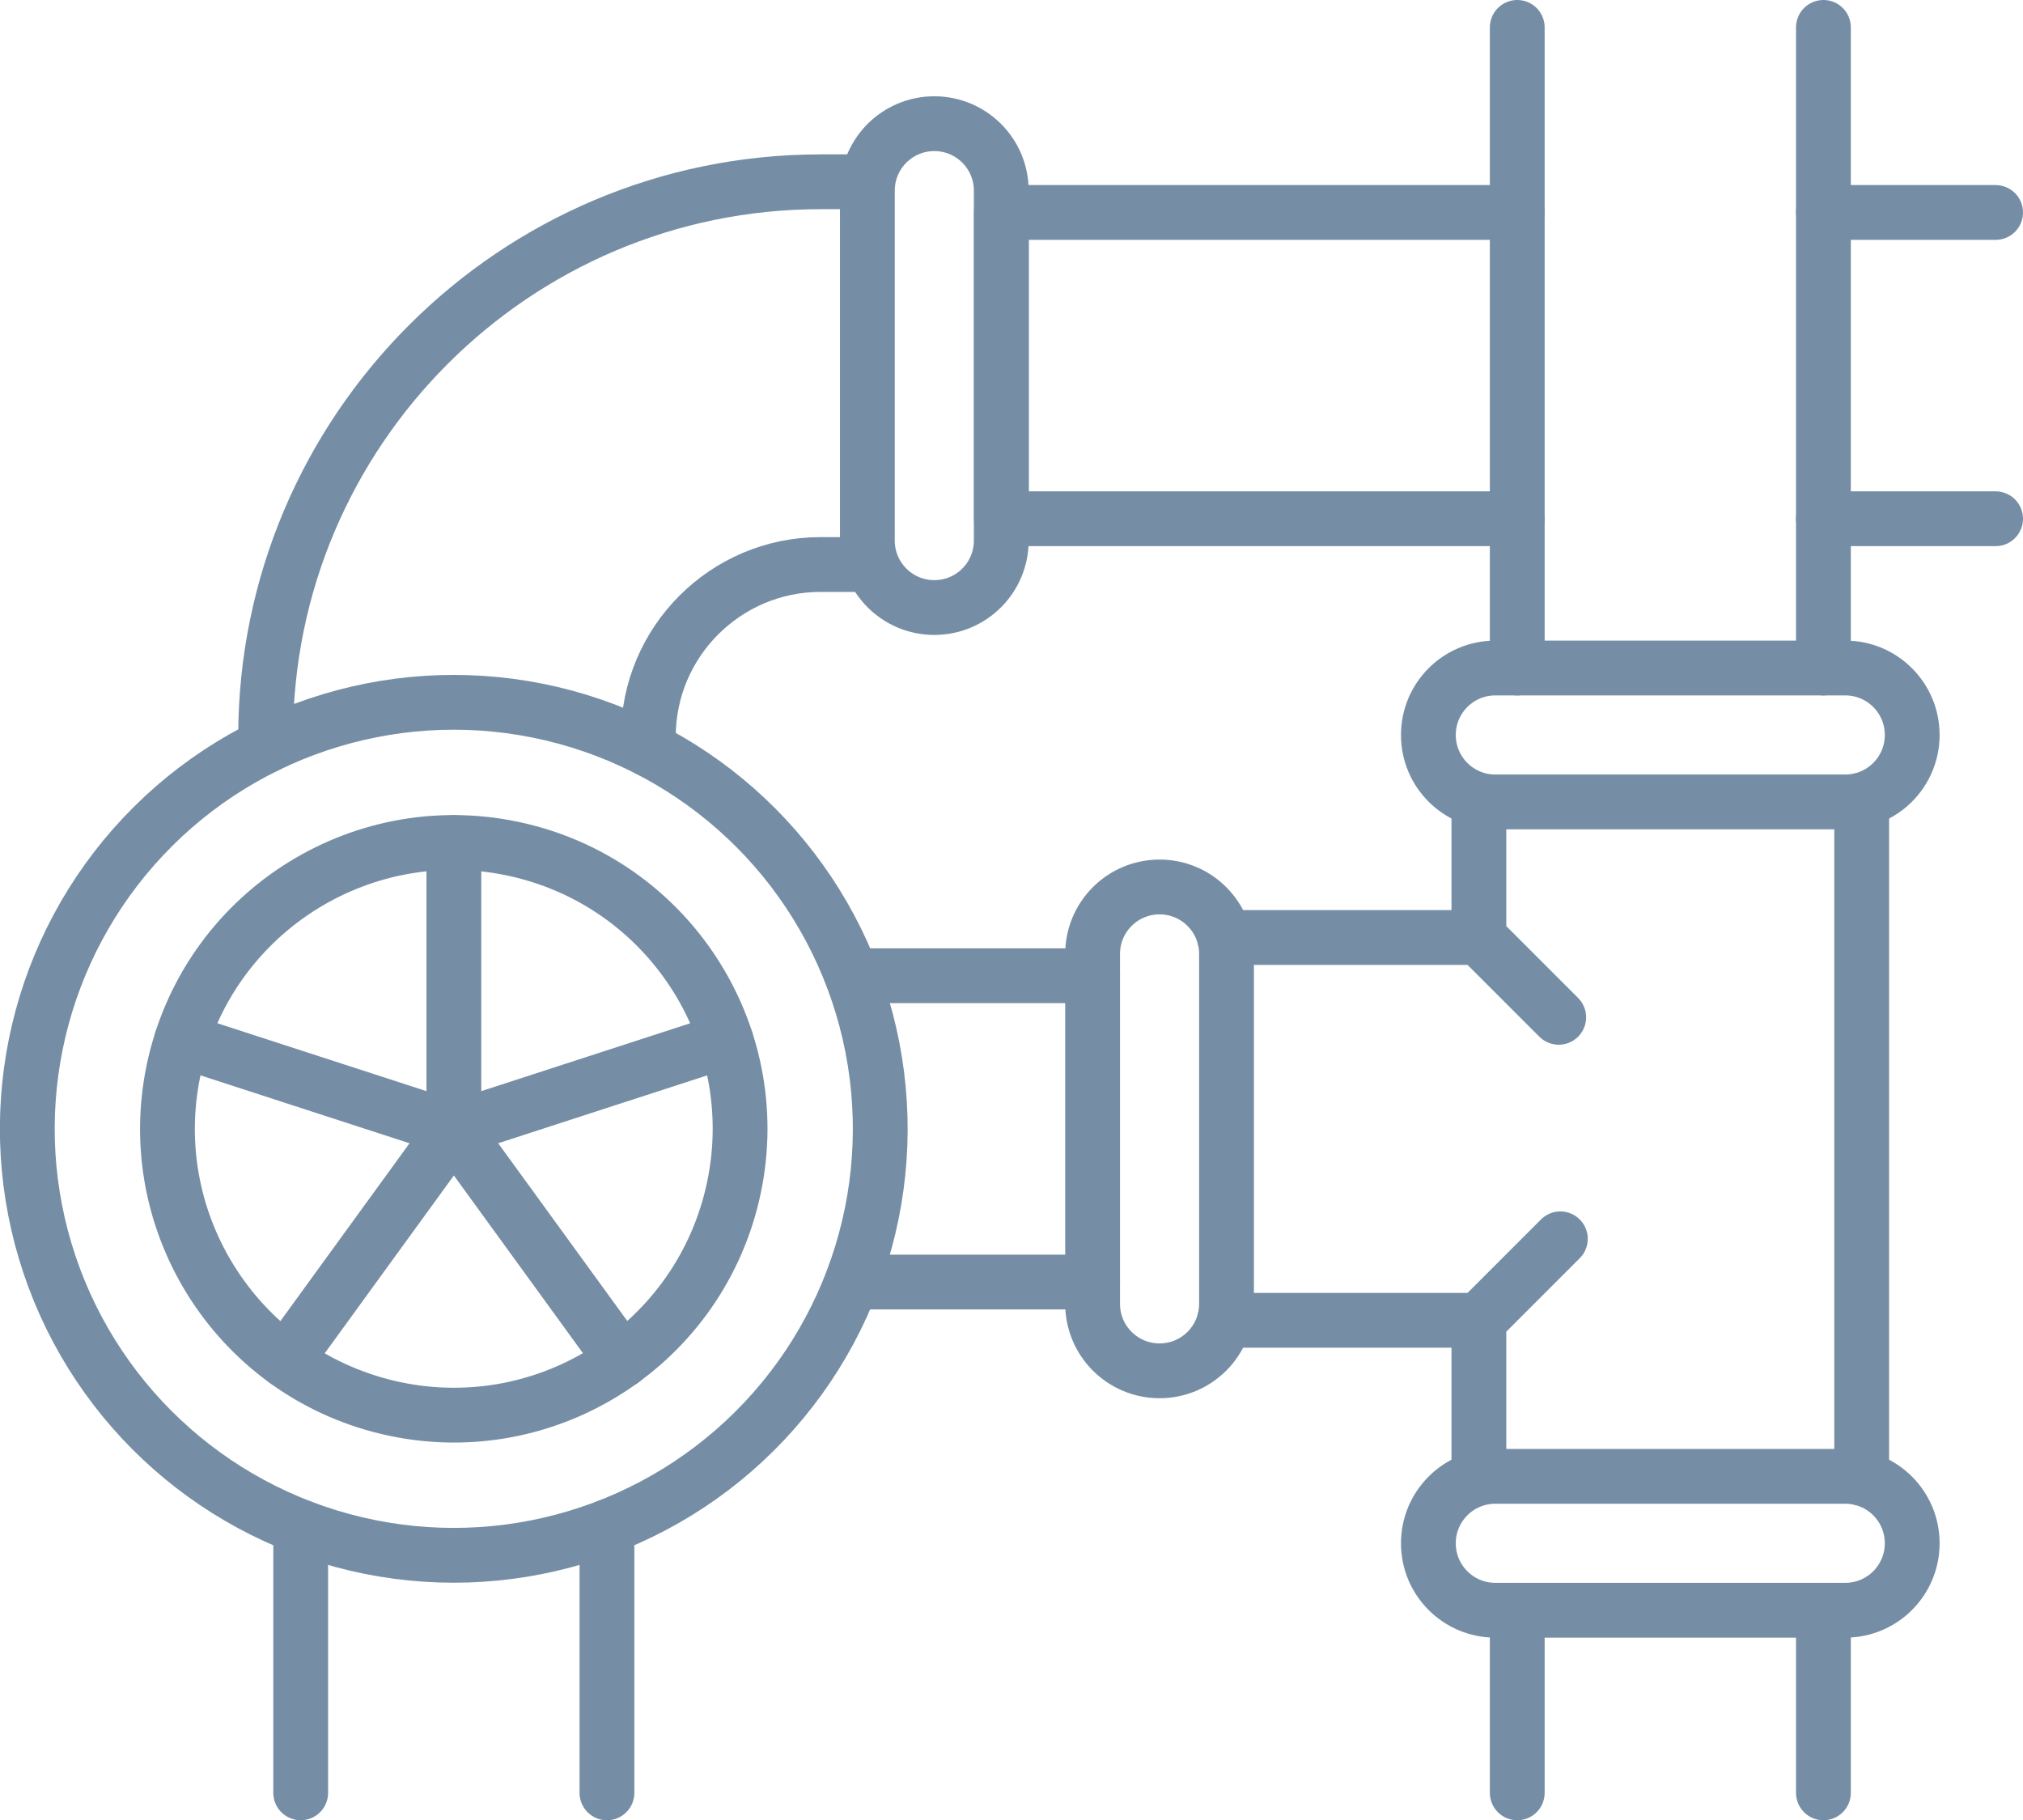
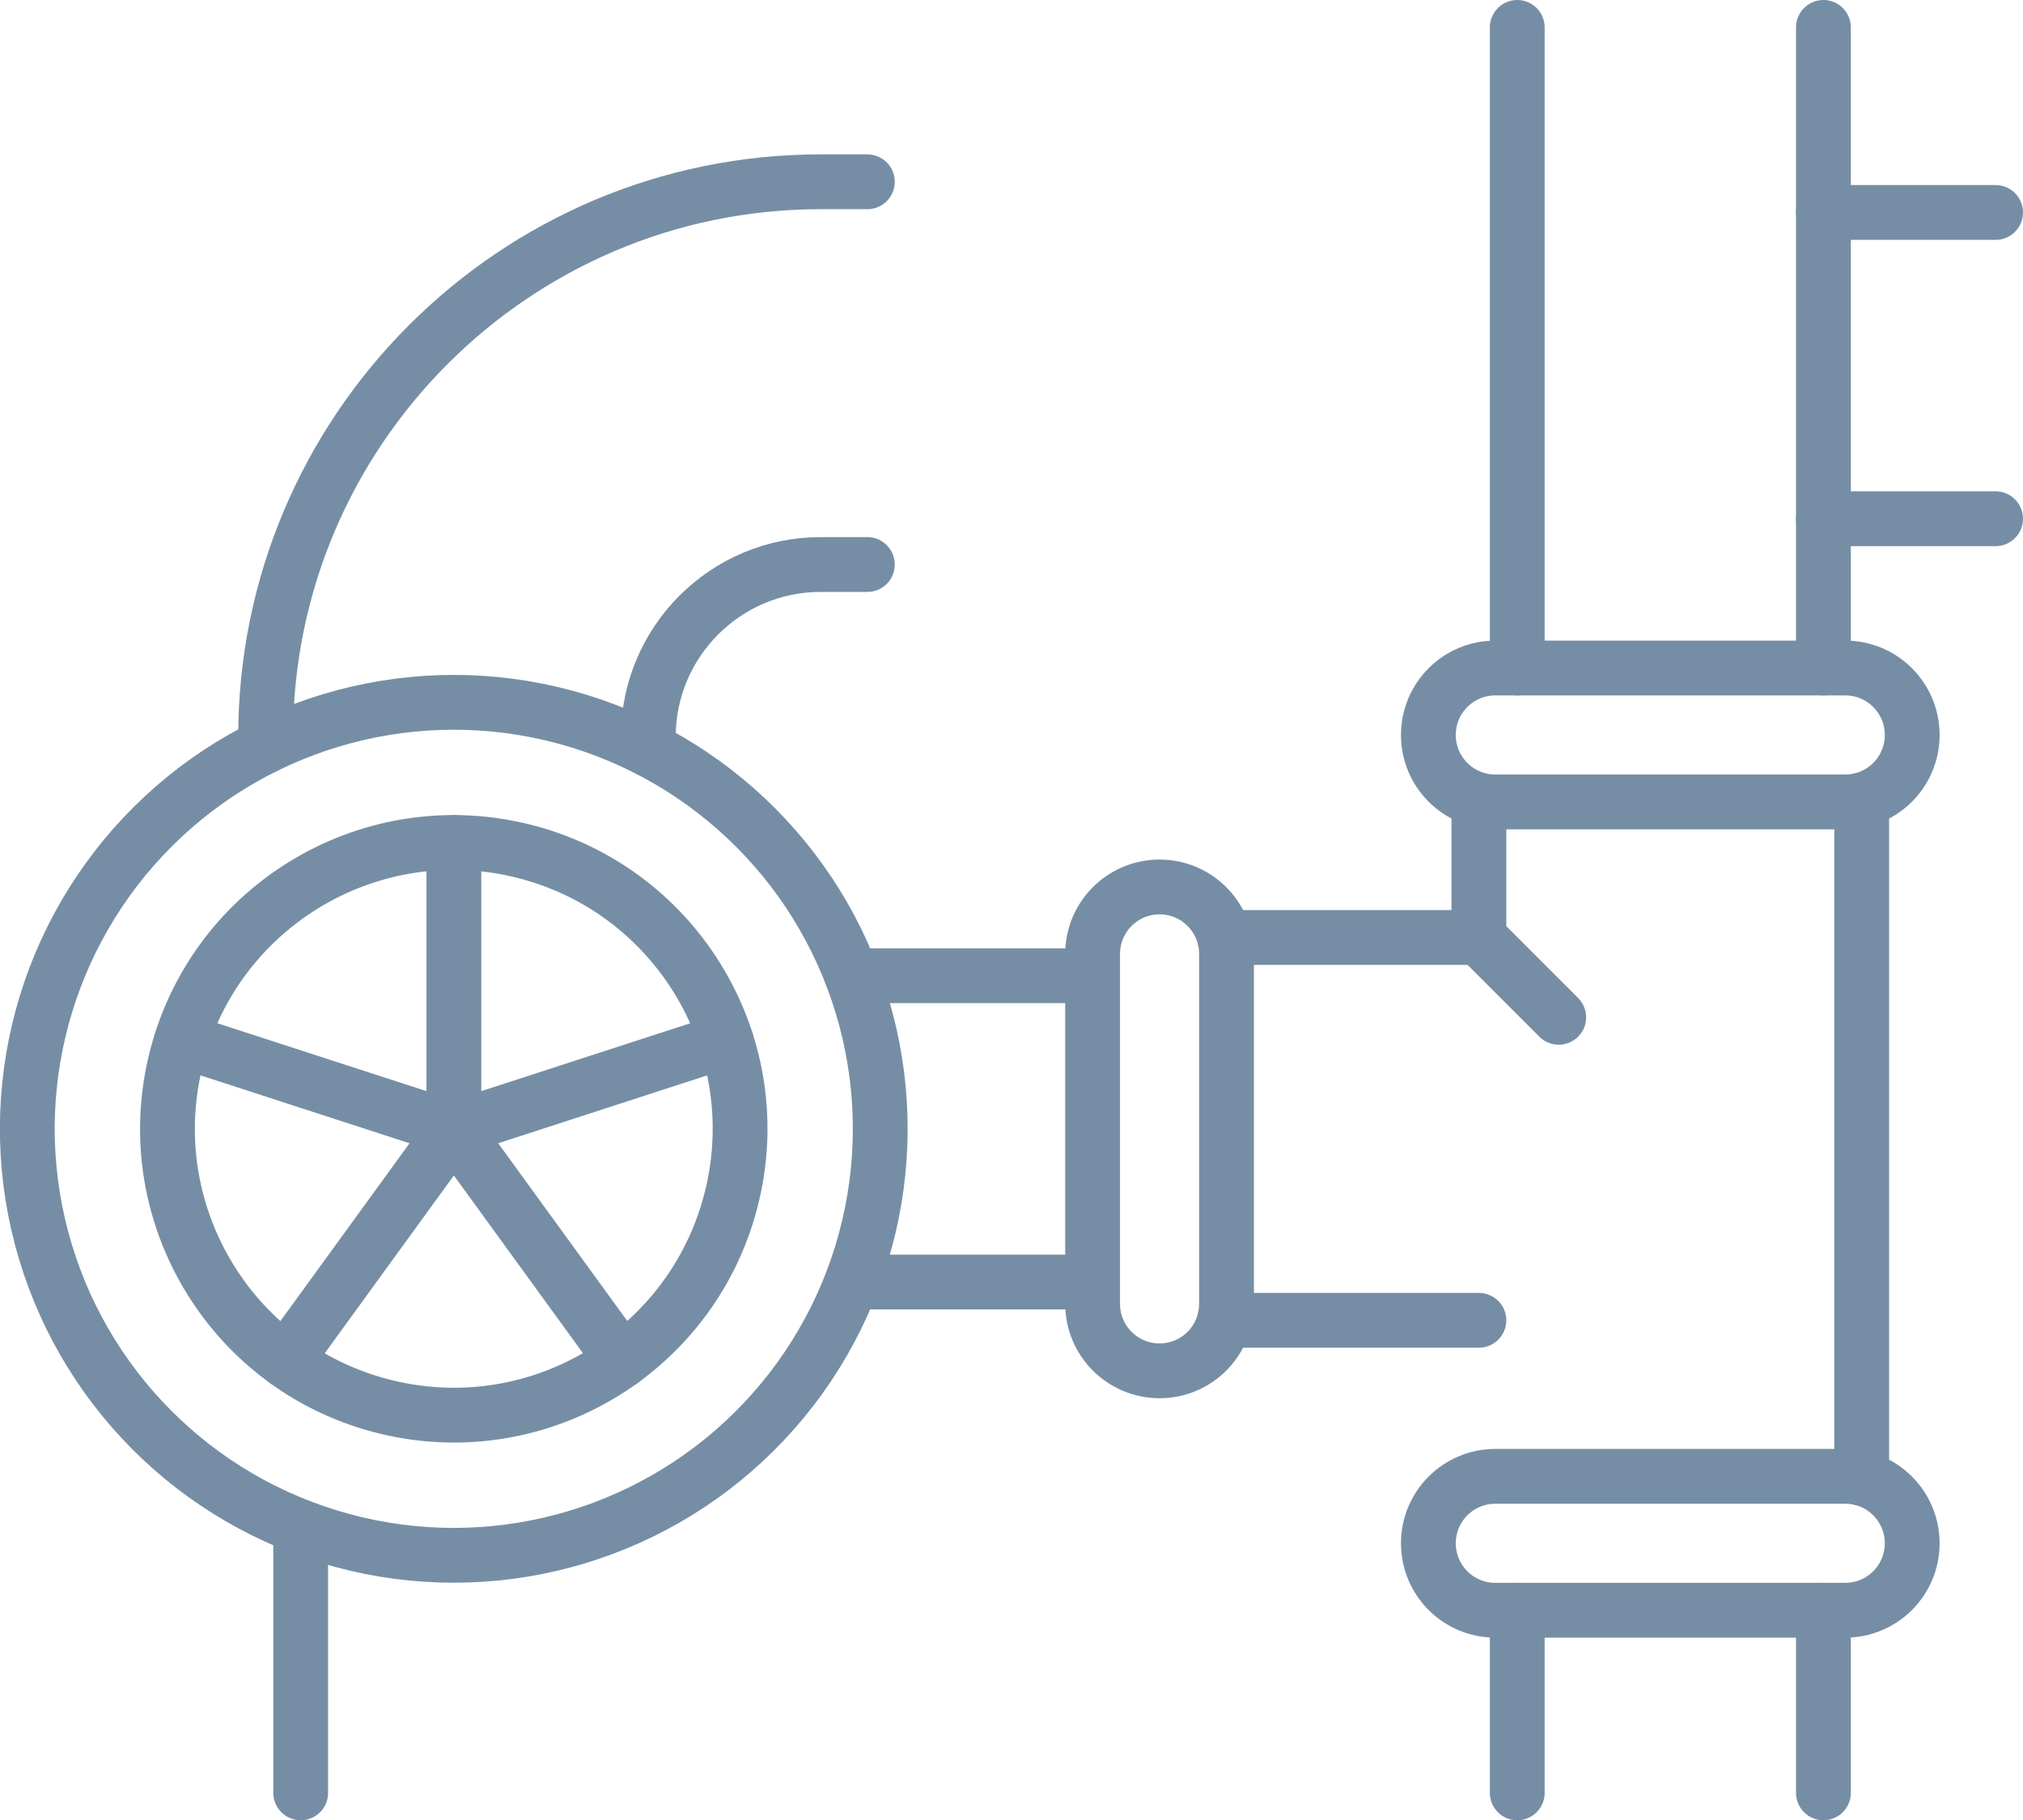
<svg xmlns="http://www.w3.org/2000/svg" id="_лой_2" data-name="—лой_2" viewBox="0 0 221.48 199.27">
  <defs>
    <style>
      .cls-1 {
        fill: none;
        stroke: #768ea5;
        stroke-linecap: round;
        stroke-linejoin: round;
        stroke-width: 6px;
      }
    </style>
  </defs>
  <line class="cls-1" x1="161.91" y1="144.54" x2="134.06" y2="144.54" />
  <line class="cls-1" x1="134.06" y1="102.63" x2="161.91" y2="102.63" />
  <line class="cls-1" x1="203.82" y1="87.58" x2="203.82" y2="161.84" />
  <line class="cls-1" x1="199.63" y1="176.28" x2="199.63" y2="196.27" />
  <polyline class="cls-1" points="161.91 87.8 161.91 102.63 170.65 111.37" />
-   <polyline class="cls-1" points="161.91 161.62 161.91 144.54 170.83 135.62" />
  <line class="cls-1" x1="218.48" y1="56.79" x2="199.63" y2="56.79" />
-   <polyline class="cls-1" points="166.11 56.79 109.63 56.79 109.63 23.26 166.11 23.26" />
  <line class="cls-1" x1="199.63" y1="23.26" x2="218.48" y2="23.26" />
  <line class="cls-1" x1="32.92" y1="196.27" x2="32.92" y2="167.17" />
-   <line class="cls-1" x1="66.45" y1="167.17" x2="66.45" y2="196.27" />
  <line class="cls-1" x1="199.63" y1="3" x2="199.63" y2="73.13" />
  <line class="cls-1" x1="166.11" y1="73.13" x2="166.11" y2="3" />
  <line class="cls-1" x1="166.11" y1="196.27" x2="166.11" y2="176.28" />
  <line class="cls-1" x1="119.62" y1="140.35" x2="93.28" y2="140.35" />
  <line class="cls-1" x1="93.28" y1="106.82" x2="119.62" y2="106.82" />
  <path class="cls-1" d="M94.96,61.8h-5.12c-10.4,0-18.86,8.46-18.86,18.86v1.36" />
  <path class="cls-1" d="M29.08,81.68v-1.02c0-33.51,27.26-60.76,60.76-60.76h5.12" />
  <circle class="cls-1" cx="49.69" cy="123.58" r="46.69" transform="translate(-82.01 143.55) rotate(-76.72)" />
  <circle class="cls-1" cx="49.69" cy="123.58" r="31.34" transform="translate(-82.01 143.55) rotate(-76.72)" />
-   <path class="cls-1" d="M102.29,66.51c-4.05,0-7.33-3.28-7.33-7.33V20.87c0-4.05,3.28-7.33,7.33-7.33s7.33,3.28,7.33,7.33V59.18c0,4.05-3.28,7.33-7.33,7.33Z" />
  <path class="cls-1" d="M156.38,168.95c0-4.05,3.28-7.33,7.33-7.33h38.31c4.05,0,7.33,3.28,7.33,7.33s-3.28,7.33-7.33,7.33h-38.31c-4.05,0-7.33-3.28-7.33-7.33Z" />
  <path class="cls-1" d="M156.38,80.46c0-4.05,3.28-7.33,7.33-7.33h38.31c4.05,0,7.33,3.28,7.33,7.33s-3.28,7.33-7.33,7.33h-38.31c-4.05,0-7.33-3.28-7.33-7.33Z" />
  <path class="cls-1" d="M126.95,97.1c4.05,0,7.33,3.28,7.33,7.33v38.31c0,4.05-3.28,7.33-7.33,7.33s-7.33-3.28-7.33-7.33v-38.31c0-4.05,3.28-7.33,7.33-7.33Z" />
  <line class="cls-1" x1="49.69" y1="92.24" x2="49.69" y2="123.58" />
  <line class="cls-1" x1="79.49" y1="113.9" x2="49.69" y2="123.58" />
  <line class="cls-1" x1="68.11" y1="148.94" x2="49.69" y2="123.58" />
  <line class="cls-1" x1="31.27" y1="148.94" x2="49.69" y2="123.58" />
  <line class="cls-1" x1="19.88" y1="113.9" x2="49.69" y2="123.58" />
</svg>